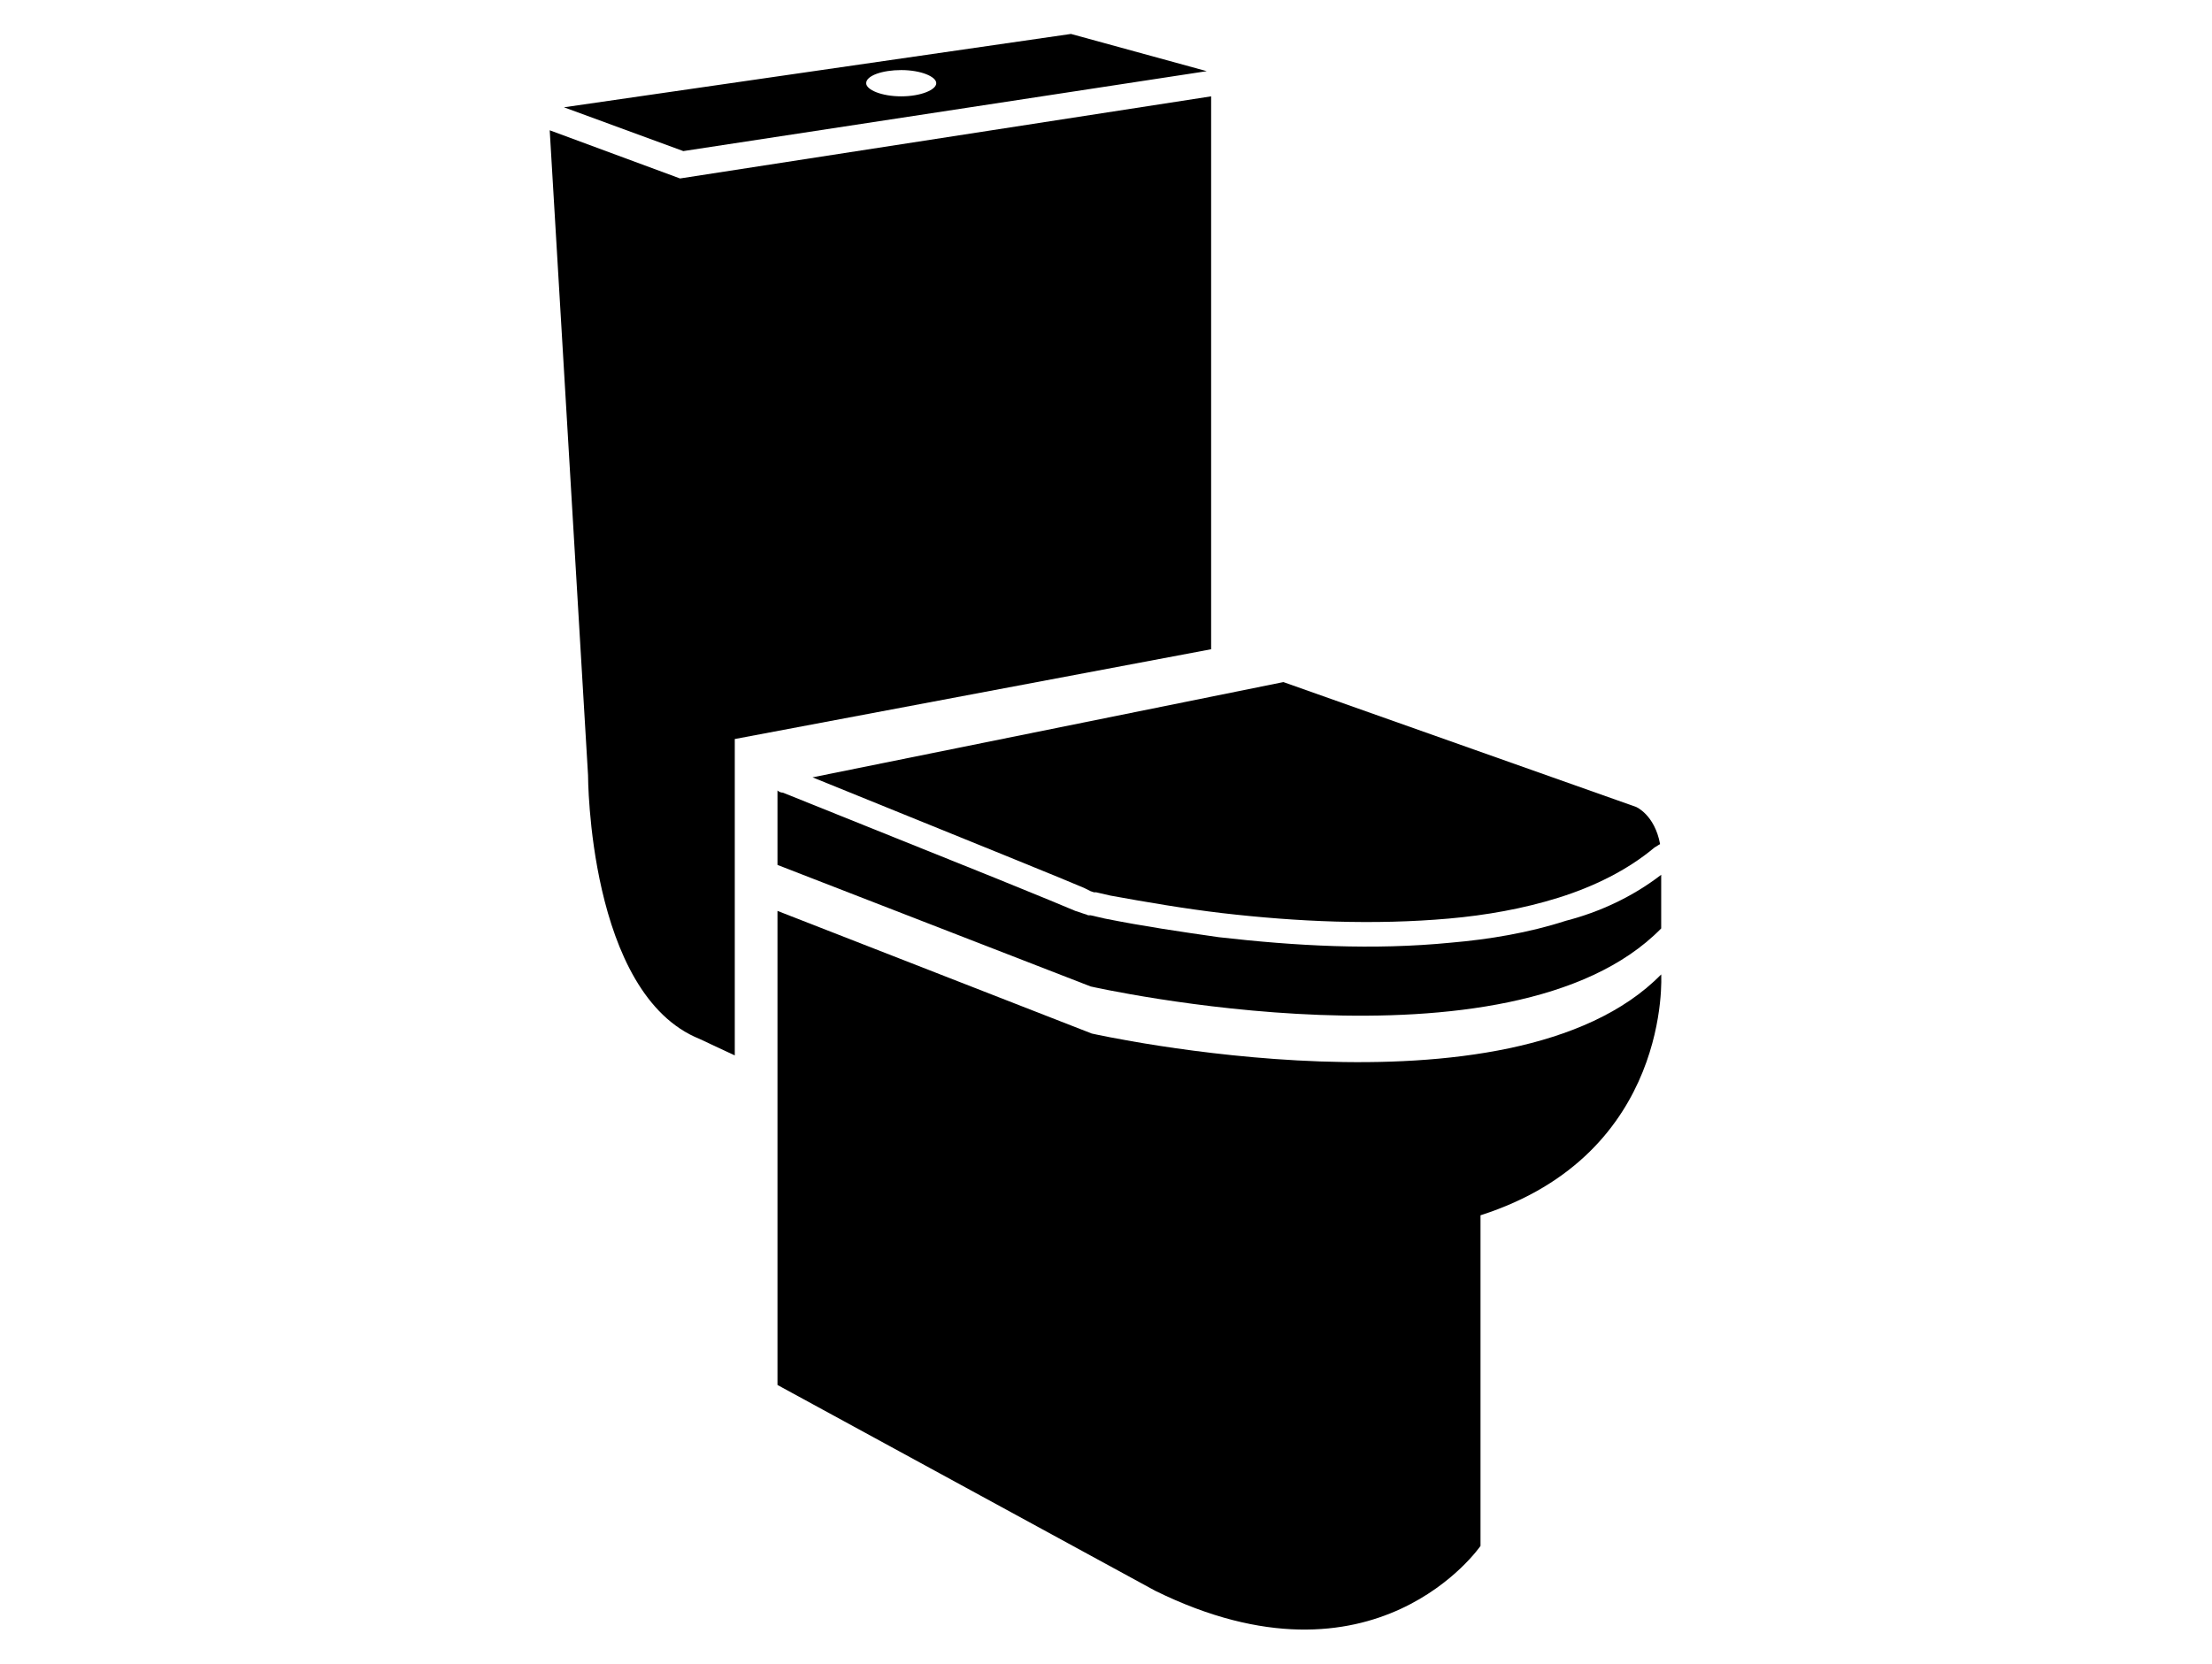
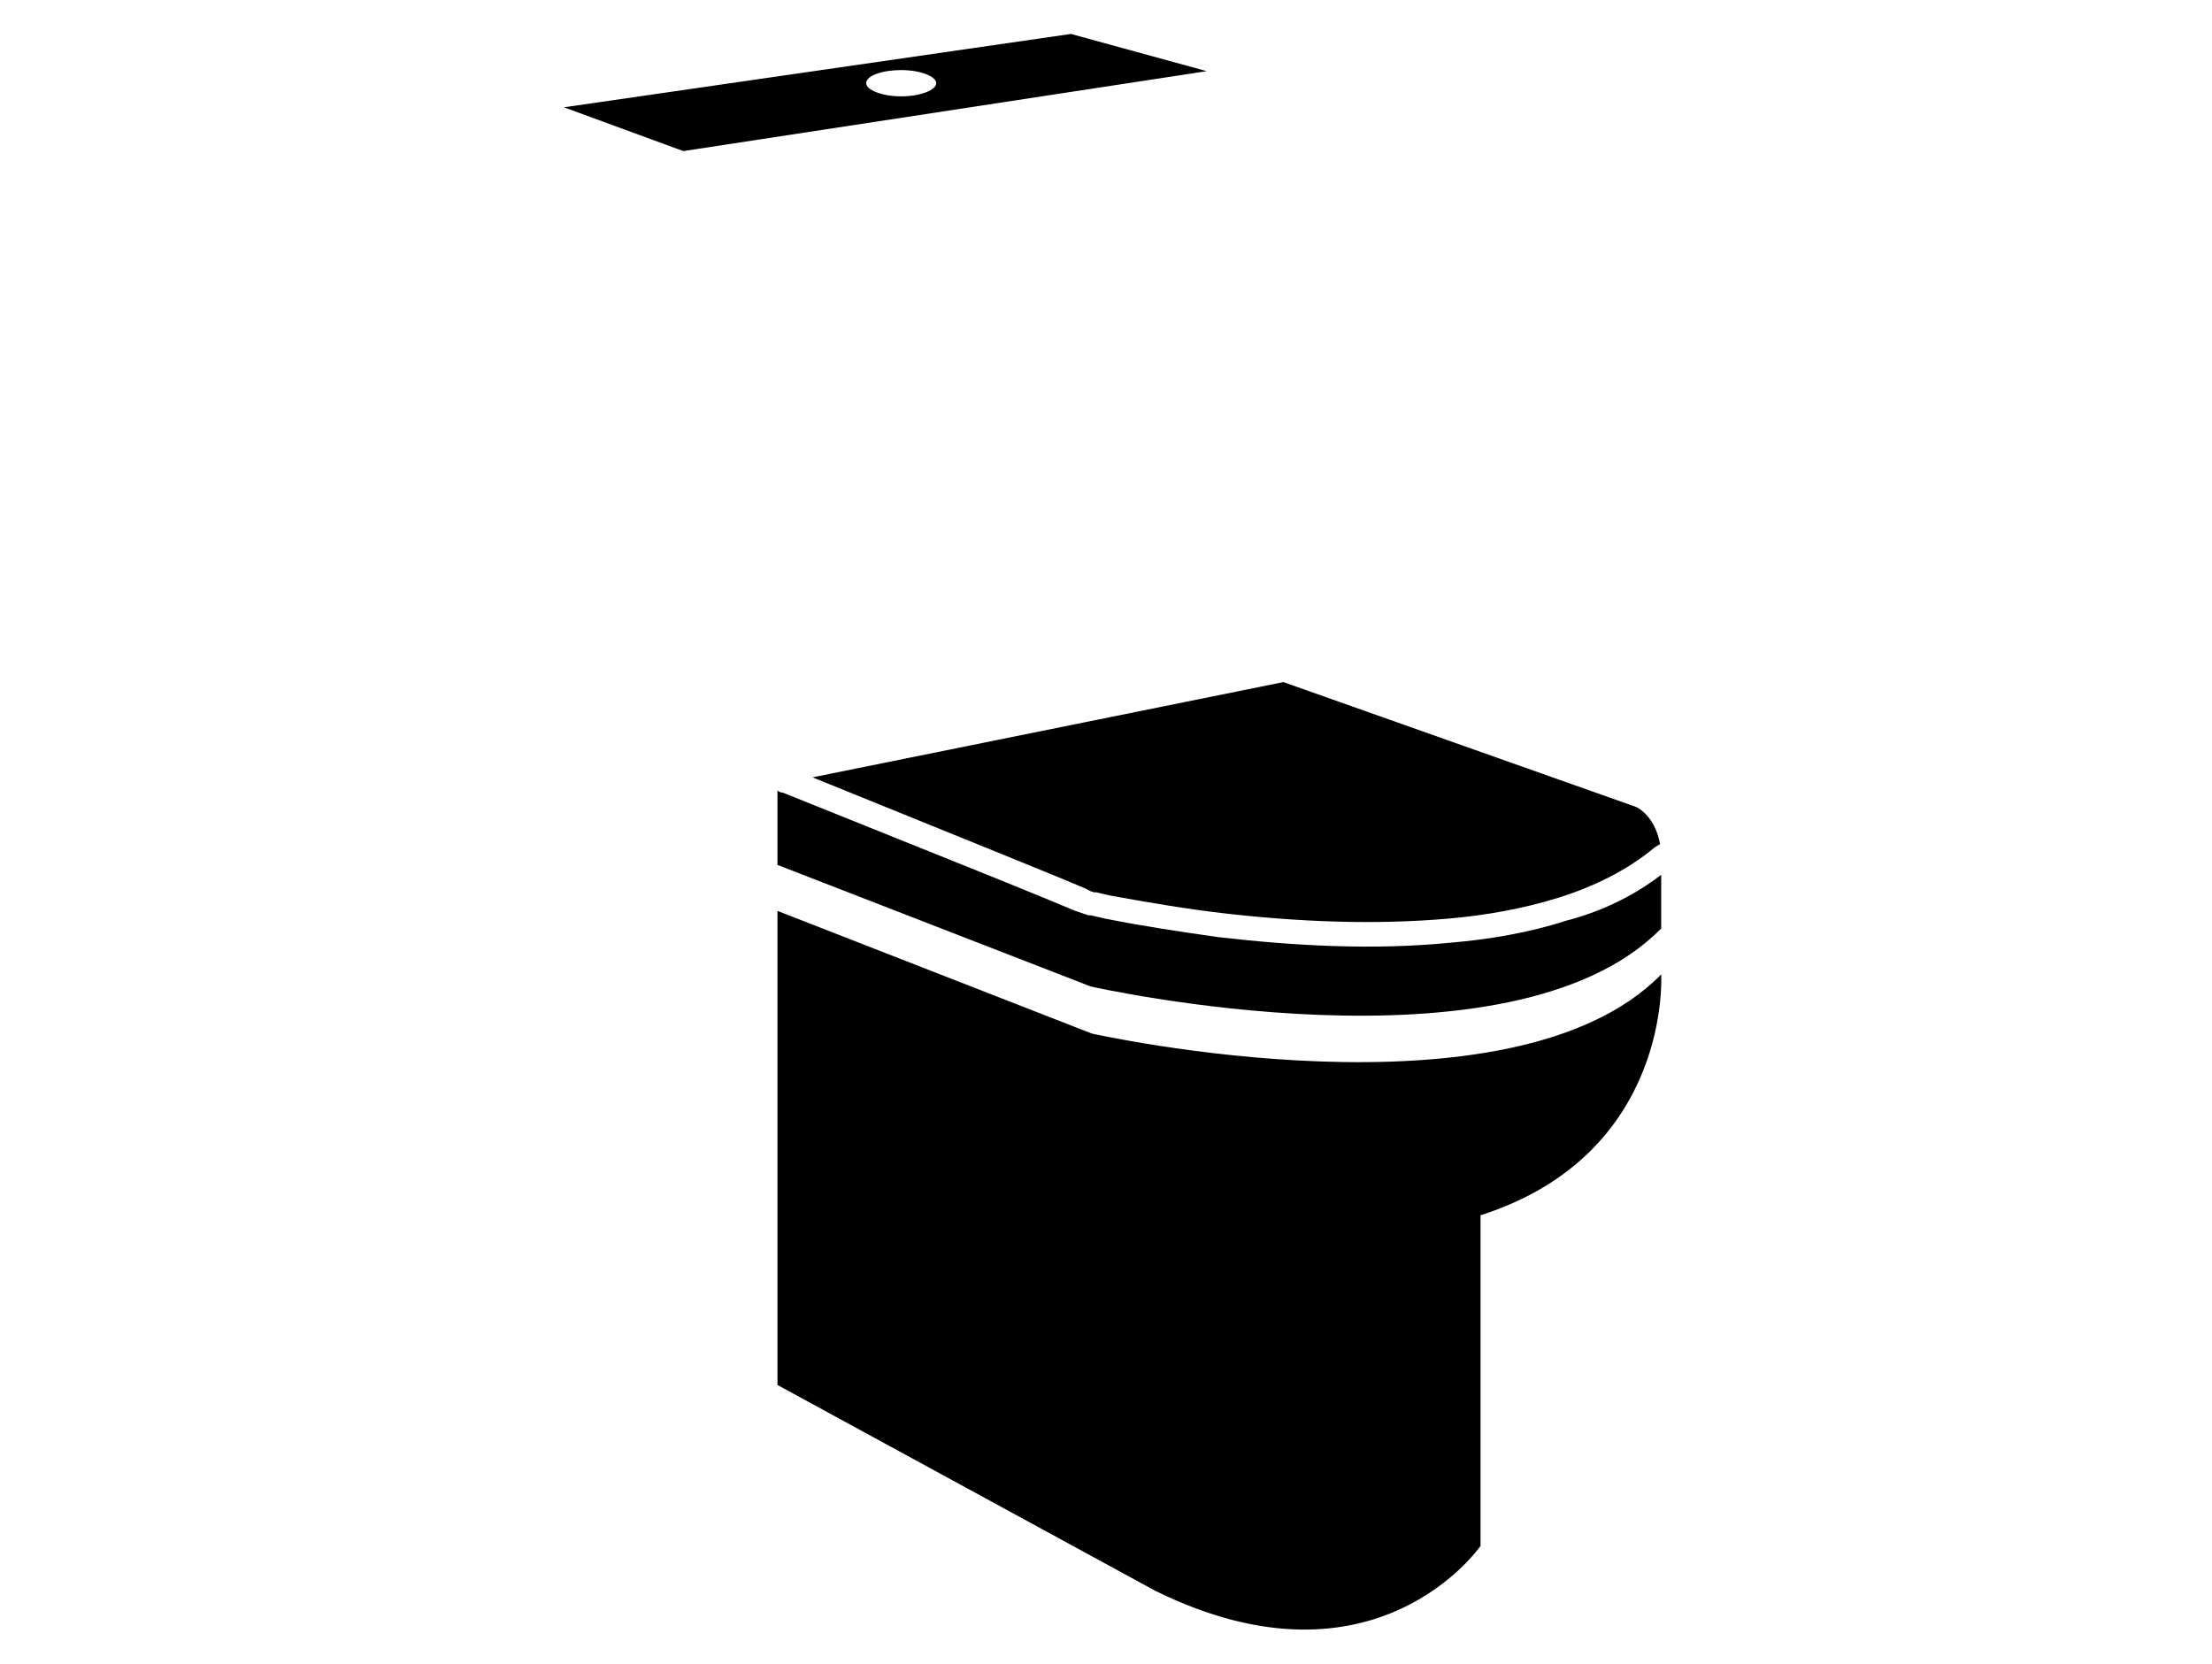
<svg xmlns="http://www.w3.org/2000/svg" version="1.1" id="Layer_1" x="0px" y="0px" width="202px" height="152px" viewBox="0 0 202 152" enable-background="new 0 0 202 152" xml:space="preserve">
  <g id="XMLID_1_">
    <g>
      <path d="M151.7,89c0,0,1,16.4-16.5,22v30.2c0,0-9.6,14-29.7,4.1L71,126.5V83.2l28.7,11.2C99.7,94.4,138,103,151.7,89z" />
      <path d="M151.7,79.9c0,3.3,0,4.9,0,4.9c-13.7,14-52.1,5.3-52.1,5.3L71,79v-6.8c0.1,0.1,0.3,0.2,0.5,0.2l19.4,7.8l4.9,2l2.4,1    l0.6,0.2l0.3,0.1c0.1,0,0.2,0.1,0.3,0.1l0.2,0l1.3,0.3c3.5,0.7,6.9,1.2,10.4,1.7c7,0.8,14.1,1.2,21.2,0.5c3.5-0.3,7.1-0.9,10.5-2    C146.1,83.3,149.1,81.9,151.7,79.9z" />
      <path d="M151.6,77.1c-0.2,0.1-0.3,0.2-0.5,0.3c-2.5,2.1-5.6,3.6-8.8,4.6c-3.2,1-6.6,1.6-10,1.9c-6.8,0.6-13.8,0.3-20.7-0.5    c-3.4-0.4-6.9-1-10.2-1.6l-1.3-0.3l-0.2,0l-0.3-0.1L99,81.1l-2.4-1l-4.9-2L74.2,71l43-8.7l32.2,11.4    C149.4,73.7,151.1,74.4,151.6,77.1z" />
-       <path d="M110.6,8.8v50.5l-43.5,8.2v28.9l-3.2-1.5c-10.2-4.1-10.2-24.1-10.2-24.1l-3.5-58.9l11.9,4.4L110.6,8.8z" />
      <path d="M110.2,6.5l-47.8,7.3l-10.9-4l46.3-6.7L110.2,6.5z M85.5,7.6c0-0.6-1.4-1.2-3.2-1.2c-1.7,0-3.2,0.5-3.2,1.2    c0,0.6,1.4,1.2,3.2,1.2C84.1,8.8,85.5,8.2,85.5,7.6z" />
    </g>
  </g>
</svg>